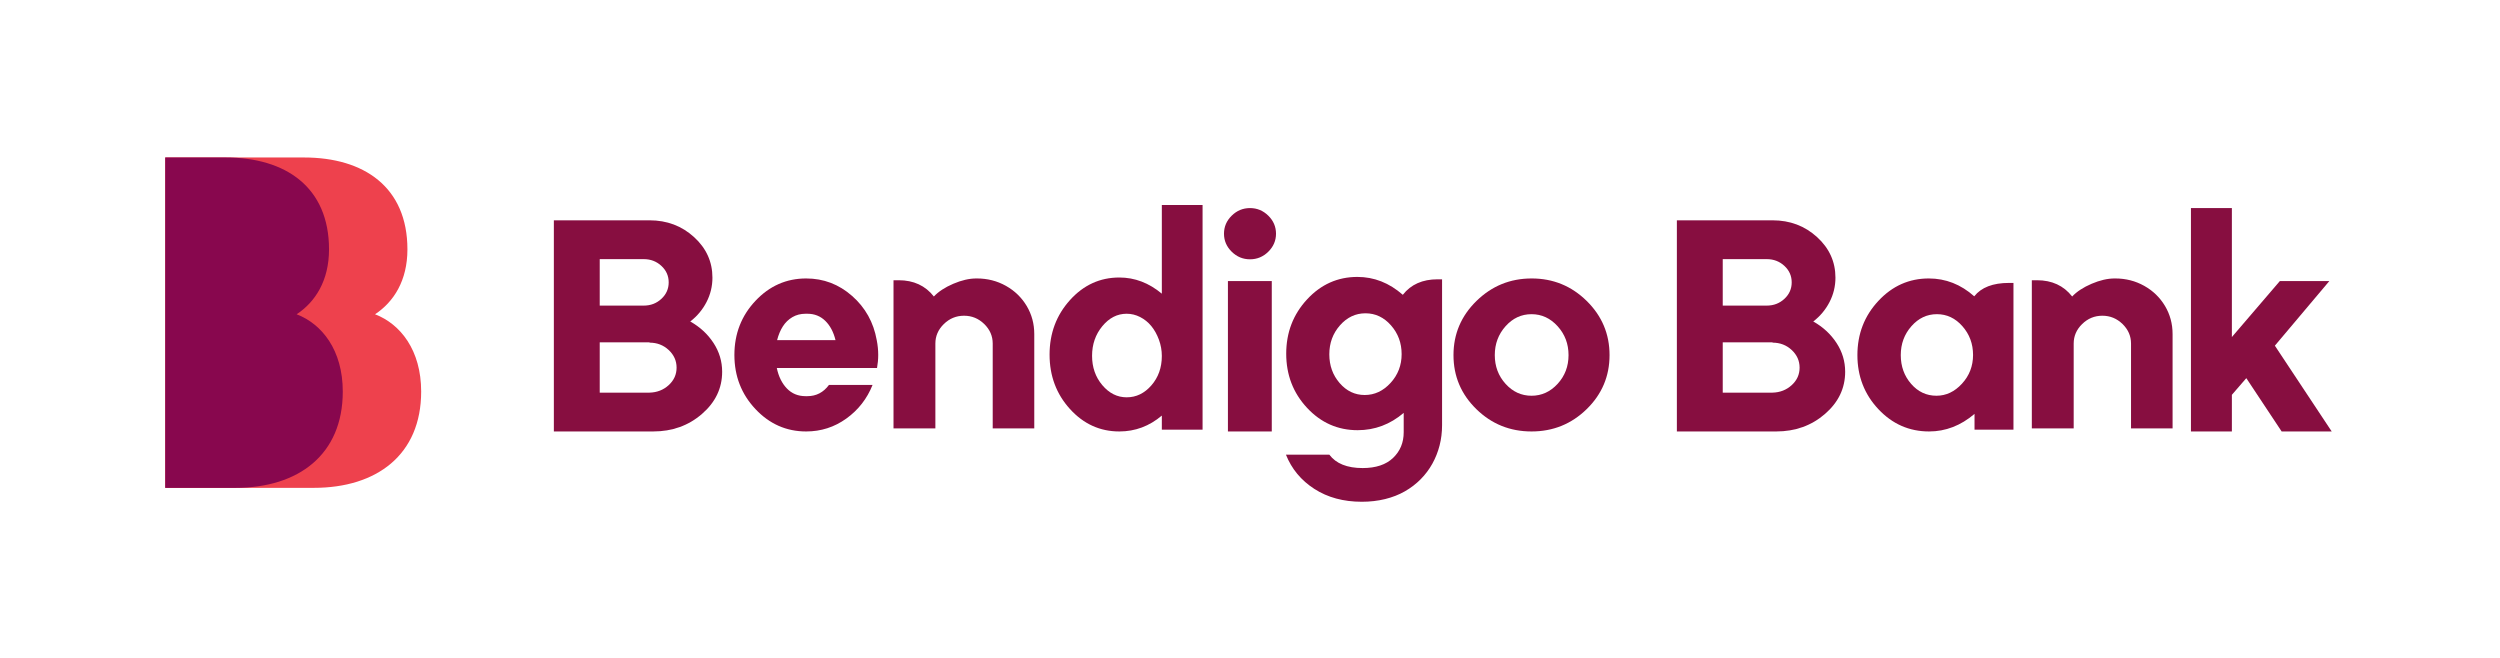
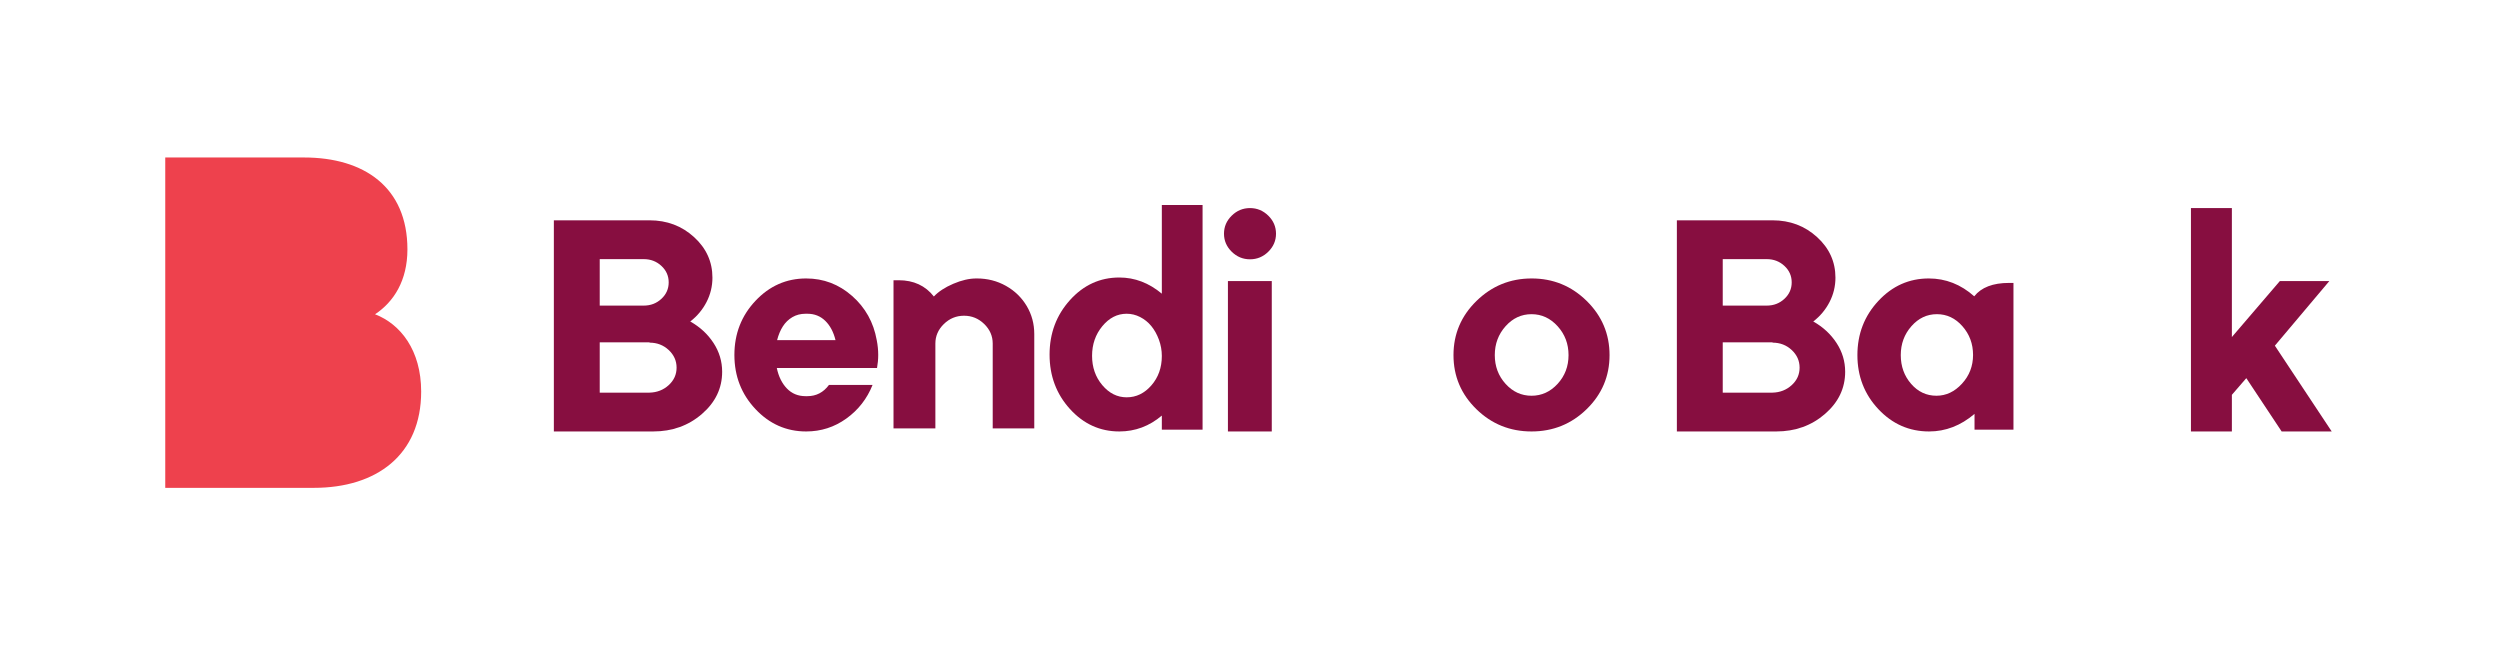
<svg xmlns="http://www.w3.org/2000/svg" xmlns:xlink="http://www.w3.org/1999/xlink" width="817px" height="215px" viewBox="0 0 817 215" version="1.1">
  <title>BEN-BR logo</title>
  <desc>Created with Sketch.</desc>
  <defs>
    <polygon id="path-1" points="0 0.042 57.49 0.042 57.49 107.978 0 107.978" />
  </defs>
  <g id="BEN-BR-logo" stroke="none" stroke-width="1" fill="none" fill-rule="evenodd">
    <g id="logo/BendigoBank" transform="translate(54, 51)">
      <path d="M158.273,77.315 C160.721,77.251 162.806,76.435 164.527,74.865 C166.247,73.295 167.108,71.389 167.108,69.146 C167.108,66.905 166.247,64.983 164.527,63.38 C162.806,61.779 160.721,60.978 158.273,60.978 L158.273,60.882 L141.991,60.882 L141.991,77.315 L158.273,77.315 Z M141.991,33.685 L141.991,48.869 L156.386,48.869 C158.636,48.869 160.556,48.134 162.144,46.659 C163.733,45.186 164.527,43.391 164.527,41.277 C164.527,39.163 163.733,37.37 162.144,35.896 C160.556,34.422 158.636,33.685 156.386,33.685 L141.991,33.685 Z M171.576,54.06 C174.753,55.852 177.285,58.191 179.171,61.074 C181.056,63.957 182,67.097 182,70.492 C182,75.873 179.799,80.471 175.397,84.283 C170.995,88.094 165.685,90 159.464,90 L127,90 L127,21 L158.273,21 C163.965,21 168.811,22.827 172.816,26.478 C176.821,30.13 178.823,34.55 178.823,39.74 C178.823,42.559 178.179,45.217 176.888,47.716 C175.597,50.214 173.826,52.329 171.576,54.06 L171.576,54.06 Z" id="Fill-1" fill="#870E40" fill-rule="nonzero" />
      <path d="M199.955,60.154 L219.045,60.154 C218.4,57.507 217.285,55.407 215.703,53.856 C214.118,52.306 212.165,51.532 209.839,51.532 L209.258,51.532 C207.643,51.532 206.206,51.903 204.946,52.646 C203.686,53.39 202.652,54.39 201.845,55.65 C201.037,56.909 200.406,58.41 199.955,60.154 M232.612,69.263 L219.239,69.263 L199.858,69.263 C200.439,72.041 201.538,74.27 203.153,75.95 C204.767,77.63 206.802,78.468 209.258,78.468 L209.839,78.468 C212.746,78.468 215.105,77.242 216.913,74.786 L231.159,74.786 C229.349,79.309 226.491,82.974 222.583,85.784 C218.673,88.594 214.297,90 209.452,90 C202.992,90 197.468,87.563 192.88,82.684 C188.293,77.807 186,71.913 186,64.999 C186,58.088 188.293,52.194 192.88,47.316 C197.468,42.439 202.992,40 209.452,40 C215.136,40 220.144,41.907 224.472,45.717 C228.8,49.53 231.481,54.342 232.515,60.154 C232.839,61.77 233,63.386 233,64.999 C233,66.421 232.87,67.844 232.612,69.263" id="Fill-3" fill="#870E40" fill-rule="nonzero" />
      <path d="M265.263,40 C268.698,40 271.855,40.806 274.731,42.416 C277.605,44.028 279.868,46.22 281.522,48.988 C283.173,51.76 284,54.821 284,58.17 L284,89 L270.418,89 L270.418,61.262 C270.418,58.813 269.491,56.689 267.642,54.884 C265.791,53.082 263.593,52.178 261.049,52.178 C258.505,52.178 256.305,53.082 254.457,54.884 C252.605,56.689 251.681,58.813 251.681,61.262 L251.681,89 L238,89 L238,40.58 L239.685,40.58 C244.575,40.58 248.409,42.352 251.185,45.895 C252.704,44.287 254.818,42.899 257.53,41.74 C260.239,40.58 262.751,40 265.065,40 L265.263,40 Z" id="Fill-5" fill="#870E40" fill-rule="nonzero" />
      <path d="M314.192,78.843 C317.321,78.843 320.019,77.537 322.286,74.926 C324.552,72.317 325.687,69.119 325.687,65.333 C325.687,63.506 325.367,61.729 324.729,59.999 C324.089,58.272 323.258,56.787 322.239,55.544 C321.216,54.306 320.002,53.328 318.599,52.608 C317.193,51.892 315.725,51.531 314.192,51.531 C311.127,51.531 308.476,52.888 306.242,55.594 C304.005,58.302 302.889,61.533 302.889,65.285 C302.889,69.037 304.005,72.235 306.242,74.877 C308.476,77.52 311.127,78.843 314.192,78.843 L314.192,78.843 Z M339,16 L339,89.414 L325.687,89.414 L325.687,84.814 C321.599,88.273 316.97,90 311.798,90 C305.476,90 300.095,87.553 295.657,82.659 C291.218,77.764 289,71.843 289,64.893 C289,57.943 291.218,52.007 295.657,47.078 C300.095,42.152 305.476,39.688 311.798,39.688 C316.84,39.688 321.472,41.45 325.687,44.974 L325.687,16 L339,16 Z" id="Fill-7" fill="#870E40" fill-rule="nonzero" />
      <path d="M347.285,40.847 L361.616,40.847 L361.616,48.927 L361.616,90 L347.285,90 L347.285,40.847 Z M348.52,31.26 C346.839,29.605 346,27.644 346,25.371 C346,23.099 346.839,21.137 348.52,19.481 C350.2,17.828 352.193,17 354.5,17 C356.805,17 358.799,17.828 360.48,19.481 C362.159,21.137 363,23.099 363,25.371 C363,27.644 362.159,29.605 360.48,31.26 C358.799,32.915 356.805,33.741 354.5,33.741 C352.193,33.741 350.2,32.915 348.52,31.26 L348.52,31.26 Z" id="Fill-9" fill="#870E40" fill-rule="nonzero" />
      <g id="Group-13" transform="translate(366, 39)" fill="#870E40" fill-rule="nonzero">
-         <path d="M25.996,39.087 C29.21,39.087 32.024,37.772 34.436,35.141 C36.847,32.508 38.054,29.375 38.054,25.738 C38.054,22.099 36.896,18.964 34.581,16.333 C32.266,13.7 29.485,12.386 26.236,12.386 C22.989,12.386 20.208,13.7 17.893,16.333 C15.577,18.964 14.42,22.116 14.42,25.786 C14.42,29.456 15.545,32.592 17.796,35.189 C20.046,37.788 22.78,39.087 25.996,39.087 M49.822,1.276 L51.269,1.276 L51.269,48.929 C51.269,51.268 50.996,53.493 50.45,55.605 C49.902,57.716 49.114,59.698 48.086,61.548 C47.056,63.401 45.786,65.089 44.275,66.615 C42.764,68.143 41.044,69.458 39.115,70.563 C37.185,71.666 35.031,72.512 32.652,73.098 C30.273,73.681 27.732,73.975 25.031,73.975 C19.05,73.975 13.89,72.576 9.549,69.785 C5.207,66.989 2.104,63.254 0.241,58.577 L14.42,58.577 C16.606,61.5 20.239,62.962 25.32,62.962 C29.627,62.962 32.941,61.857 35.256,59.649 C37.571,57.439 38.729,54.646 38.729,51.268 L38.729,44.934 C34.292,48.703 29.275,50.586 23.68,50.586 C17.185,50.586 11.671,48.15 7.138,43.277 C2.602,38.405 0.336,32.508 0.336,25.591 C0.336,18.672 2.602,12.76 7.138,7.855 C11.671,2.95 17.152,0.498 23.584,0.498 C29.05,0.498 34.004,2.447 38.44,6.344 C41.075,2.966 44.87,1.276 49.822,1.276" id="Fill-11" />
-       </g>
+         </g>
      <path d="M438.017,74.437 C440.362,77.03 443.189,78.328 446.501,78.328 C449.81,78.328 452.653,77.03 455.032,74.437 C457.41,71.845 458.599,68.714 458.599,65.05 C458.599,61.385 457.41,58.241 455.032,55.613 C452.653,52.986 449.81,51.674 446.501,51.674 C443.189,51.674 440.362,52.986 438.017,55.613 C435.669,58.241 434.497,61.385 434.497,65.05 C434.497,68.714 435.669,71.845 438.017,74.437 M428.52,47.344 C433.535,42.448 439.542,40 446.548,40 C453.553,40 459.547,42.448 464.529,47.344 C469.508,52.242 472,58.142 472,65.05 C472,71.955 469.508,77.84 464.529,82.704 C459.547,87.568 453.539,90 446.501,90 C439.463,90 433.452,87.568 428.471,82.704 C423.49,77.84 421,71.955 421,65.05 C421,58.142 423.507,52.242 428.52,47.344" id="Fill-14" fill="#870E40" fill-rule="nonzero" />
      <path d="M525.273,77.315 C527.721,77.251 529.806,76.435 531.527,74.865 C533.248,73.295 534.108,71.389 534.108,69.146 C534.108,66.905 533.248,64.983 531.527,63.38 C529.806,61.779 527.721,60.978 525.273,60.978 L525.273,60.882 L508.991,60.882 L508.991,77.315 L525.273,77.315 Z M508.991,33.685 L508.991,48.869 L523.386,48.869 C525.635,48.869 527.556,48.134 529.144,46.659 C530.733,45.186 531.527,43.391 531.527,41.277 C531.527,39.163 530.733,37.37 529.144,35.896 C527.556,34.422 525.635,33.685 523.386,33.685 L508.991,33.685 Z M538.576,54.06 C541.753,55.852 544.284,58.191 546.171,61.074 C548.058,63.957 549,67.097 549,70.492 C549,75.873 546.799,80.471 542.399,84.283 C537.995,88.094 532.685,90 526.464,90 L494,90 L494,21 L525.273,21 C530.965,21 535.811,22.827 539.816,26.478 C543.821,30.13 545.823,34.55 545.823,39.74 C545.823,42.559 545.177,45.217 543.888,47.716 C542.597,50.214 540.826,52.329 538.576,54.06 L538.576,54.06 Z" id="Fill-16" fill="#870E40" fill-rule="nonzero" />
      <path d="M578.837,78.326 C581.986,78.326 584.767,77.014 587.177,74.386 C589.588,71.759 590.794,68.632 590.794,64.999 C590.794,61.368 589.635,58.239 587.321,55.611 C585.008,52.985 582.227,51.672 578.983,51.672 C575.736,51.672 572.957,52.985 570.644,55.611 C568.329,58.239 567.172,61.385 567.172,65.049 C567.172,68.712 568.296,71.843 570.546,74.435 C572.796,77.03 575.56,78.326 578.837,78.326 M602.554,41.458 L604,41.458 L604,89.416 L591.274,89.416 L591.274,84.261 C586.776,88.087 581.828,90 576.427,90 C569.935,90 564.407,87.568 559.845,82.704 C555.281,77.84 553,71.954 553,65.049 C553,58.142 555.281,52.241 559.845,47.344 C564.407,42.447 569.904,40 576.332,40 C581.857,40 586.807,41.944 591.178,45.835 C593.491,42.917 597.284,41.458 602.554,41.458" id="Fill-18" fill="#870E40" fill-rule="nonzero" />
-       <path d="M637.263,40 C640.699,40 643.855,40.806 646.73,42.416 C649.606,44.028 651.868,46.22 653.522,48.988 C655.172,51.76 656,54.821 656,58.17 L656,89 L642.418,89 L642.418,61.262 C642.418,58.813 641.491,56.689 639.642,54.884 C637.791,53.082 635.593,52.178 633.049,52.178 C630.503,52.178 628.307,53.082 626.457,54.884 C624.605,56.689 623.681,58.813 623.681,61.262 L623.681,89 L610,89 L610,40.58 L611.684,40.58 C616.577,40.58 620.409,42.352 623.185,45.895 C624.706,44.287 626.818,42.899 629.53,41.74 C632.239,40.58 634.751,40 637.065,40 L637.263,40 Z" id="Fill-20" fill="#870E40" fill-rule="nonzero" />
      <polygon id="Fill-22" fill="#870E40" fill-rule="nonzero" points="689.425 61.968 708 90 691.639 90 680.091 72.577 675.377 78.028 675.377 90 662 90 662 17 675.377 17 675.377 59.144 691.061 40.847 707.229 40.847" />
      <g id="Group">
        <path d="M45.372,0.467 C64.941,0.467 79.145,10.135 79.145,30.491 C79.145,40.739 74.656,47.668 68.565,51.705 C76.827,54.882 83.638,63.398 83.638,76.966 C83.638,97.605 69.144,108.429 48.563,108.429 L0.005,108.429 L0.005,0.467 L45.372,0.467 Z" id="Fill-24" fill="#EE414D" />
-         <path d="M19.754,0.467 C39.323,0.467 53.526,10.135 53.526,30.491 C53.526,40.739 49.037,47.668 42.947,51.705 C51.209,54.882 58.02,63.398 58.02,76.966 C58.02,97.605 43.529,108.429 22.945,108.429 L-1.1451305e-11,108.429 L-1.1451305e-11,0.467 L19.754,0.467 Z" id="Fill-26" fill="#88074E" />
      </g>
      <g id="Group-28">
        <mask id="mask-2" fill="white">
          <use xlink:href="#path-1" />
        </mask>
        <g id="Clip-27" />
      </g>
    </g>
  </g>
</svg>